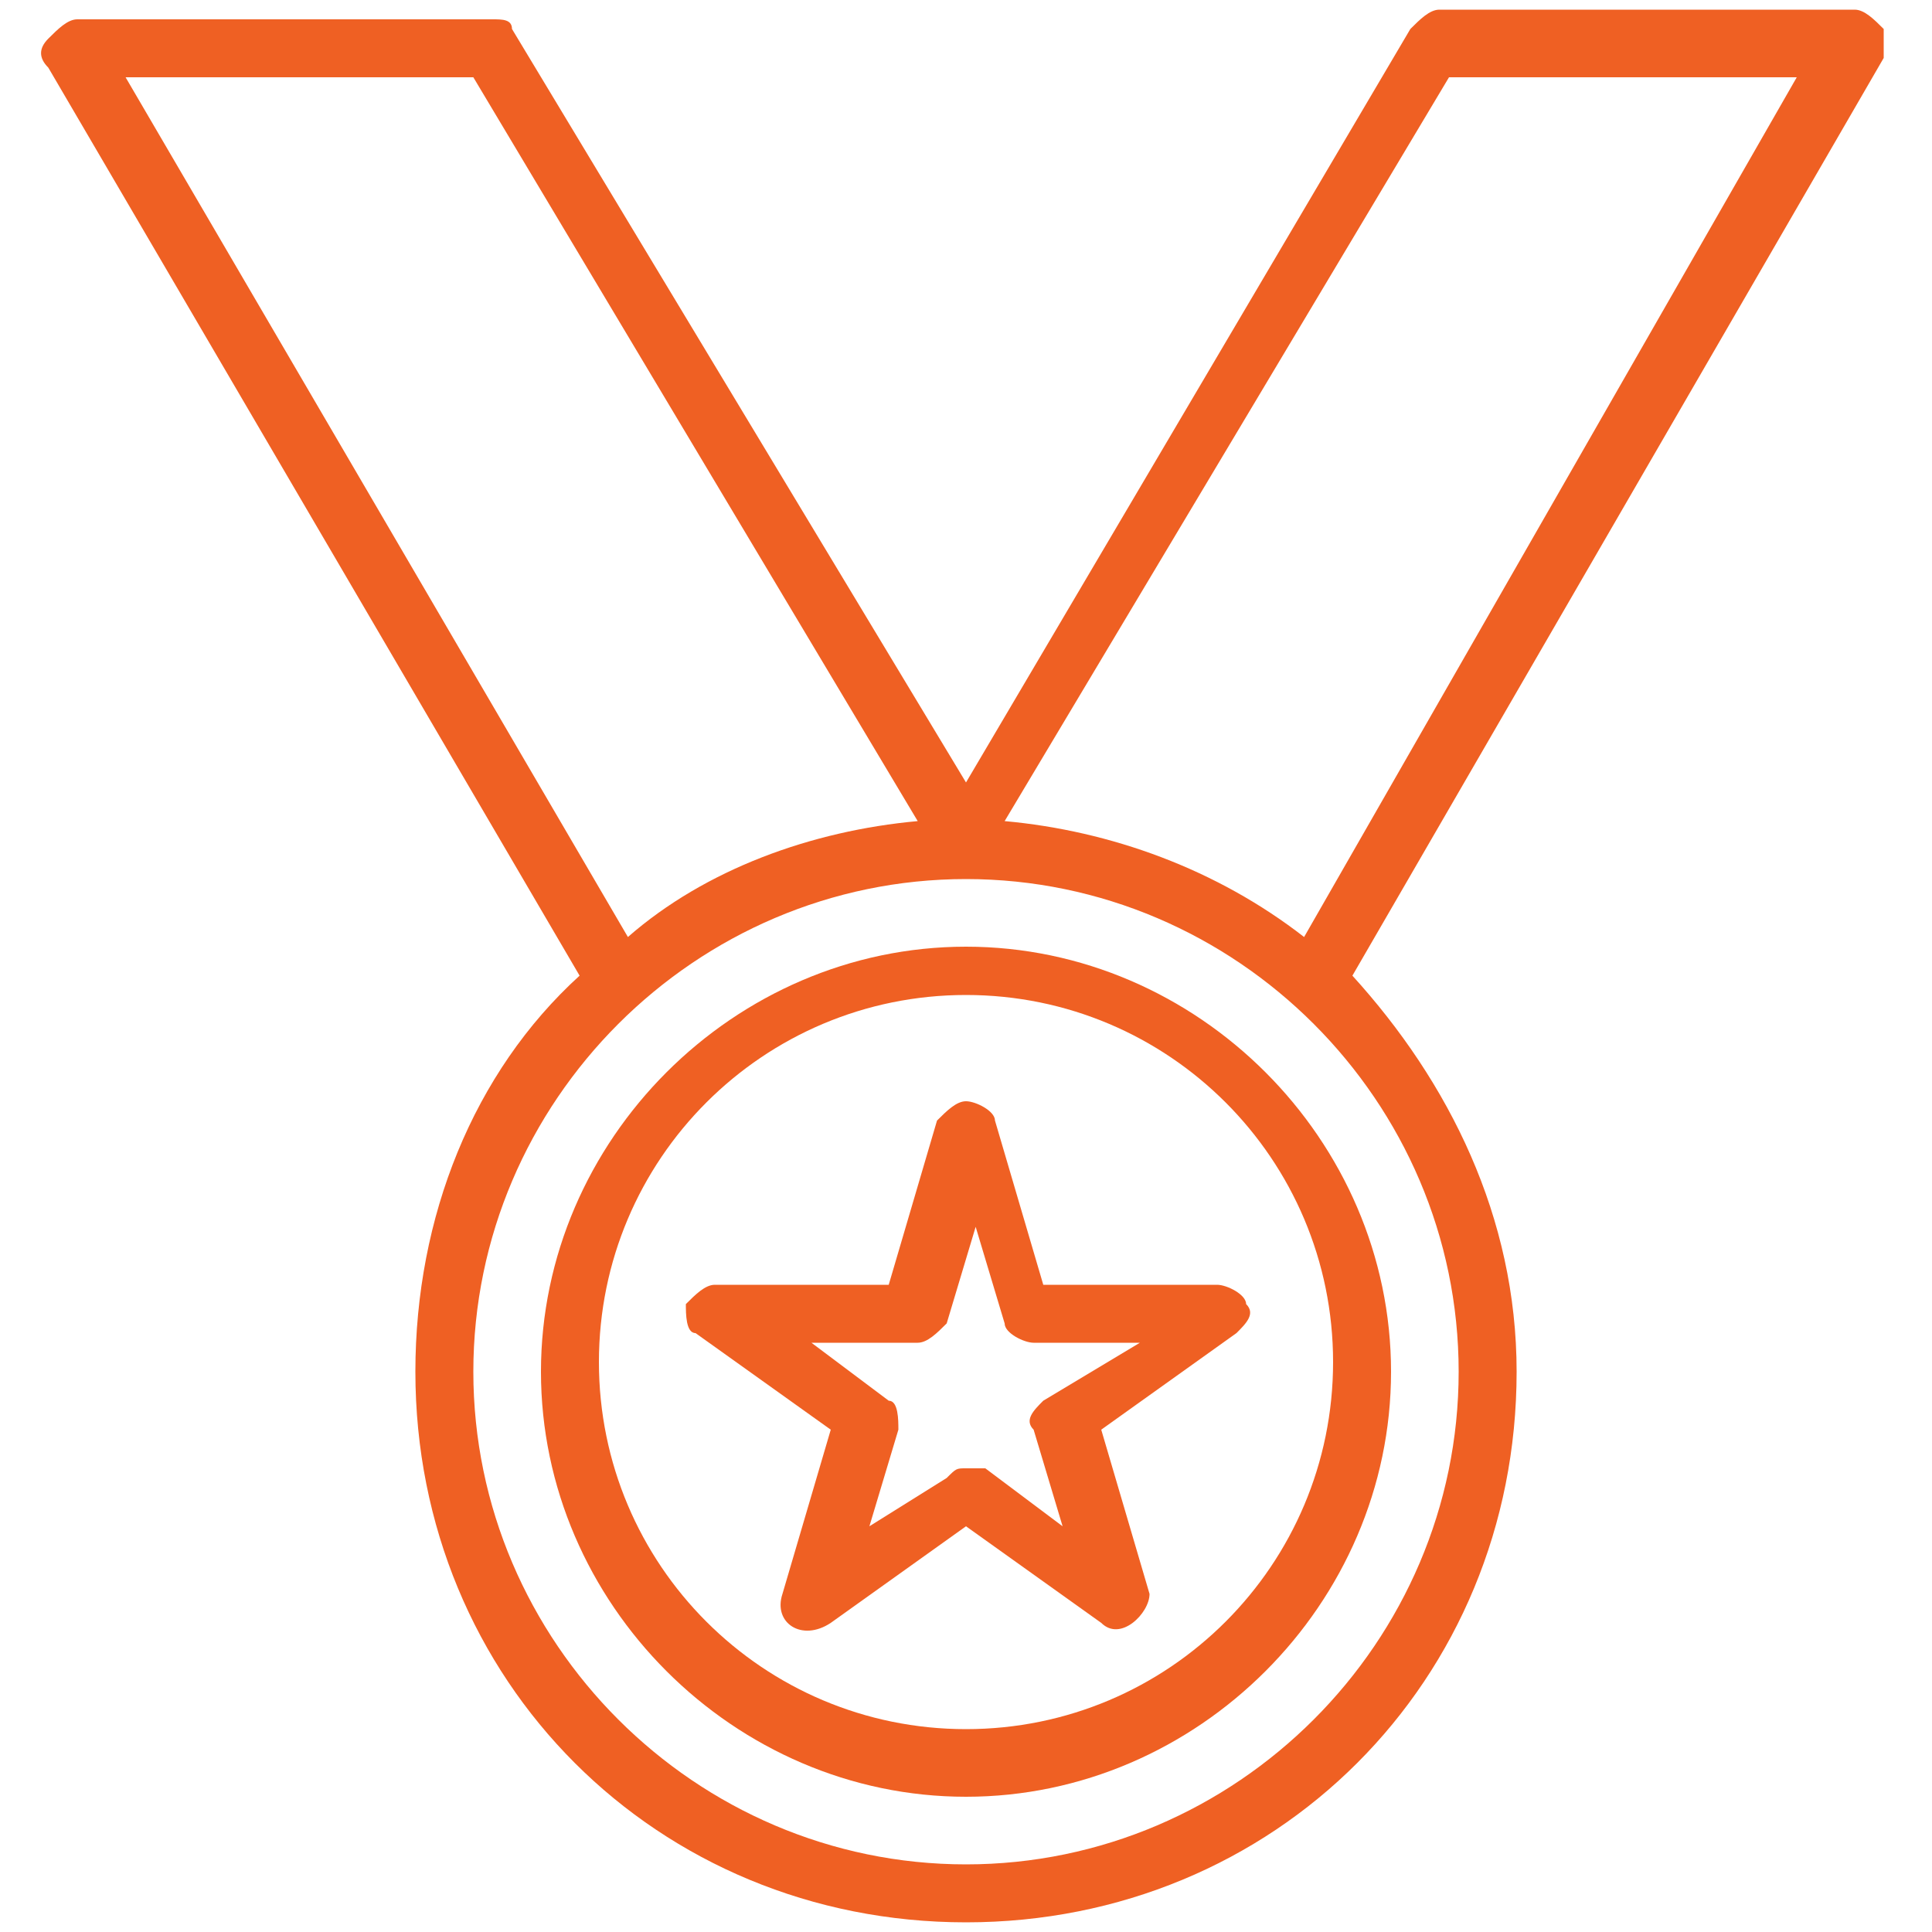
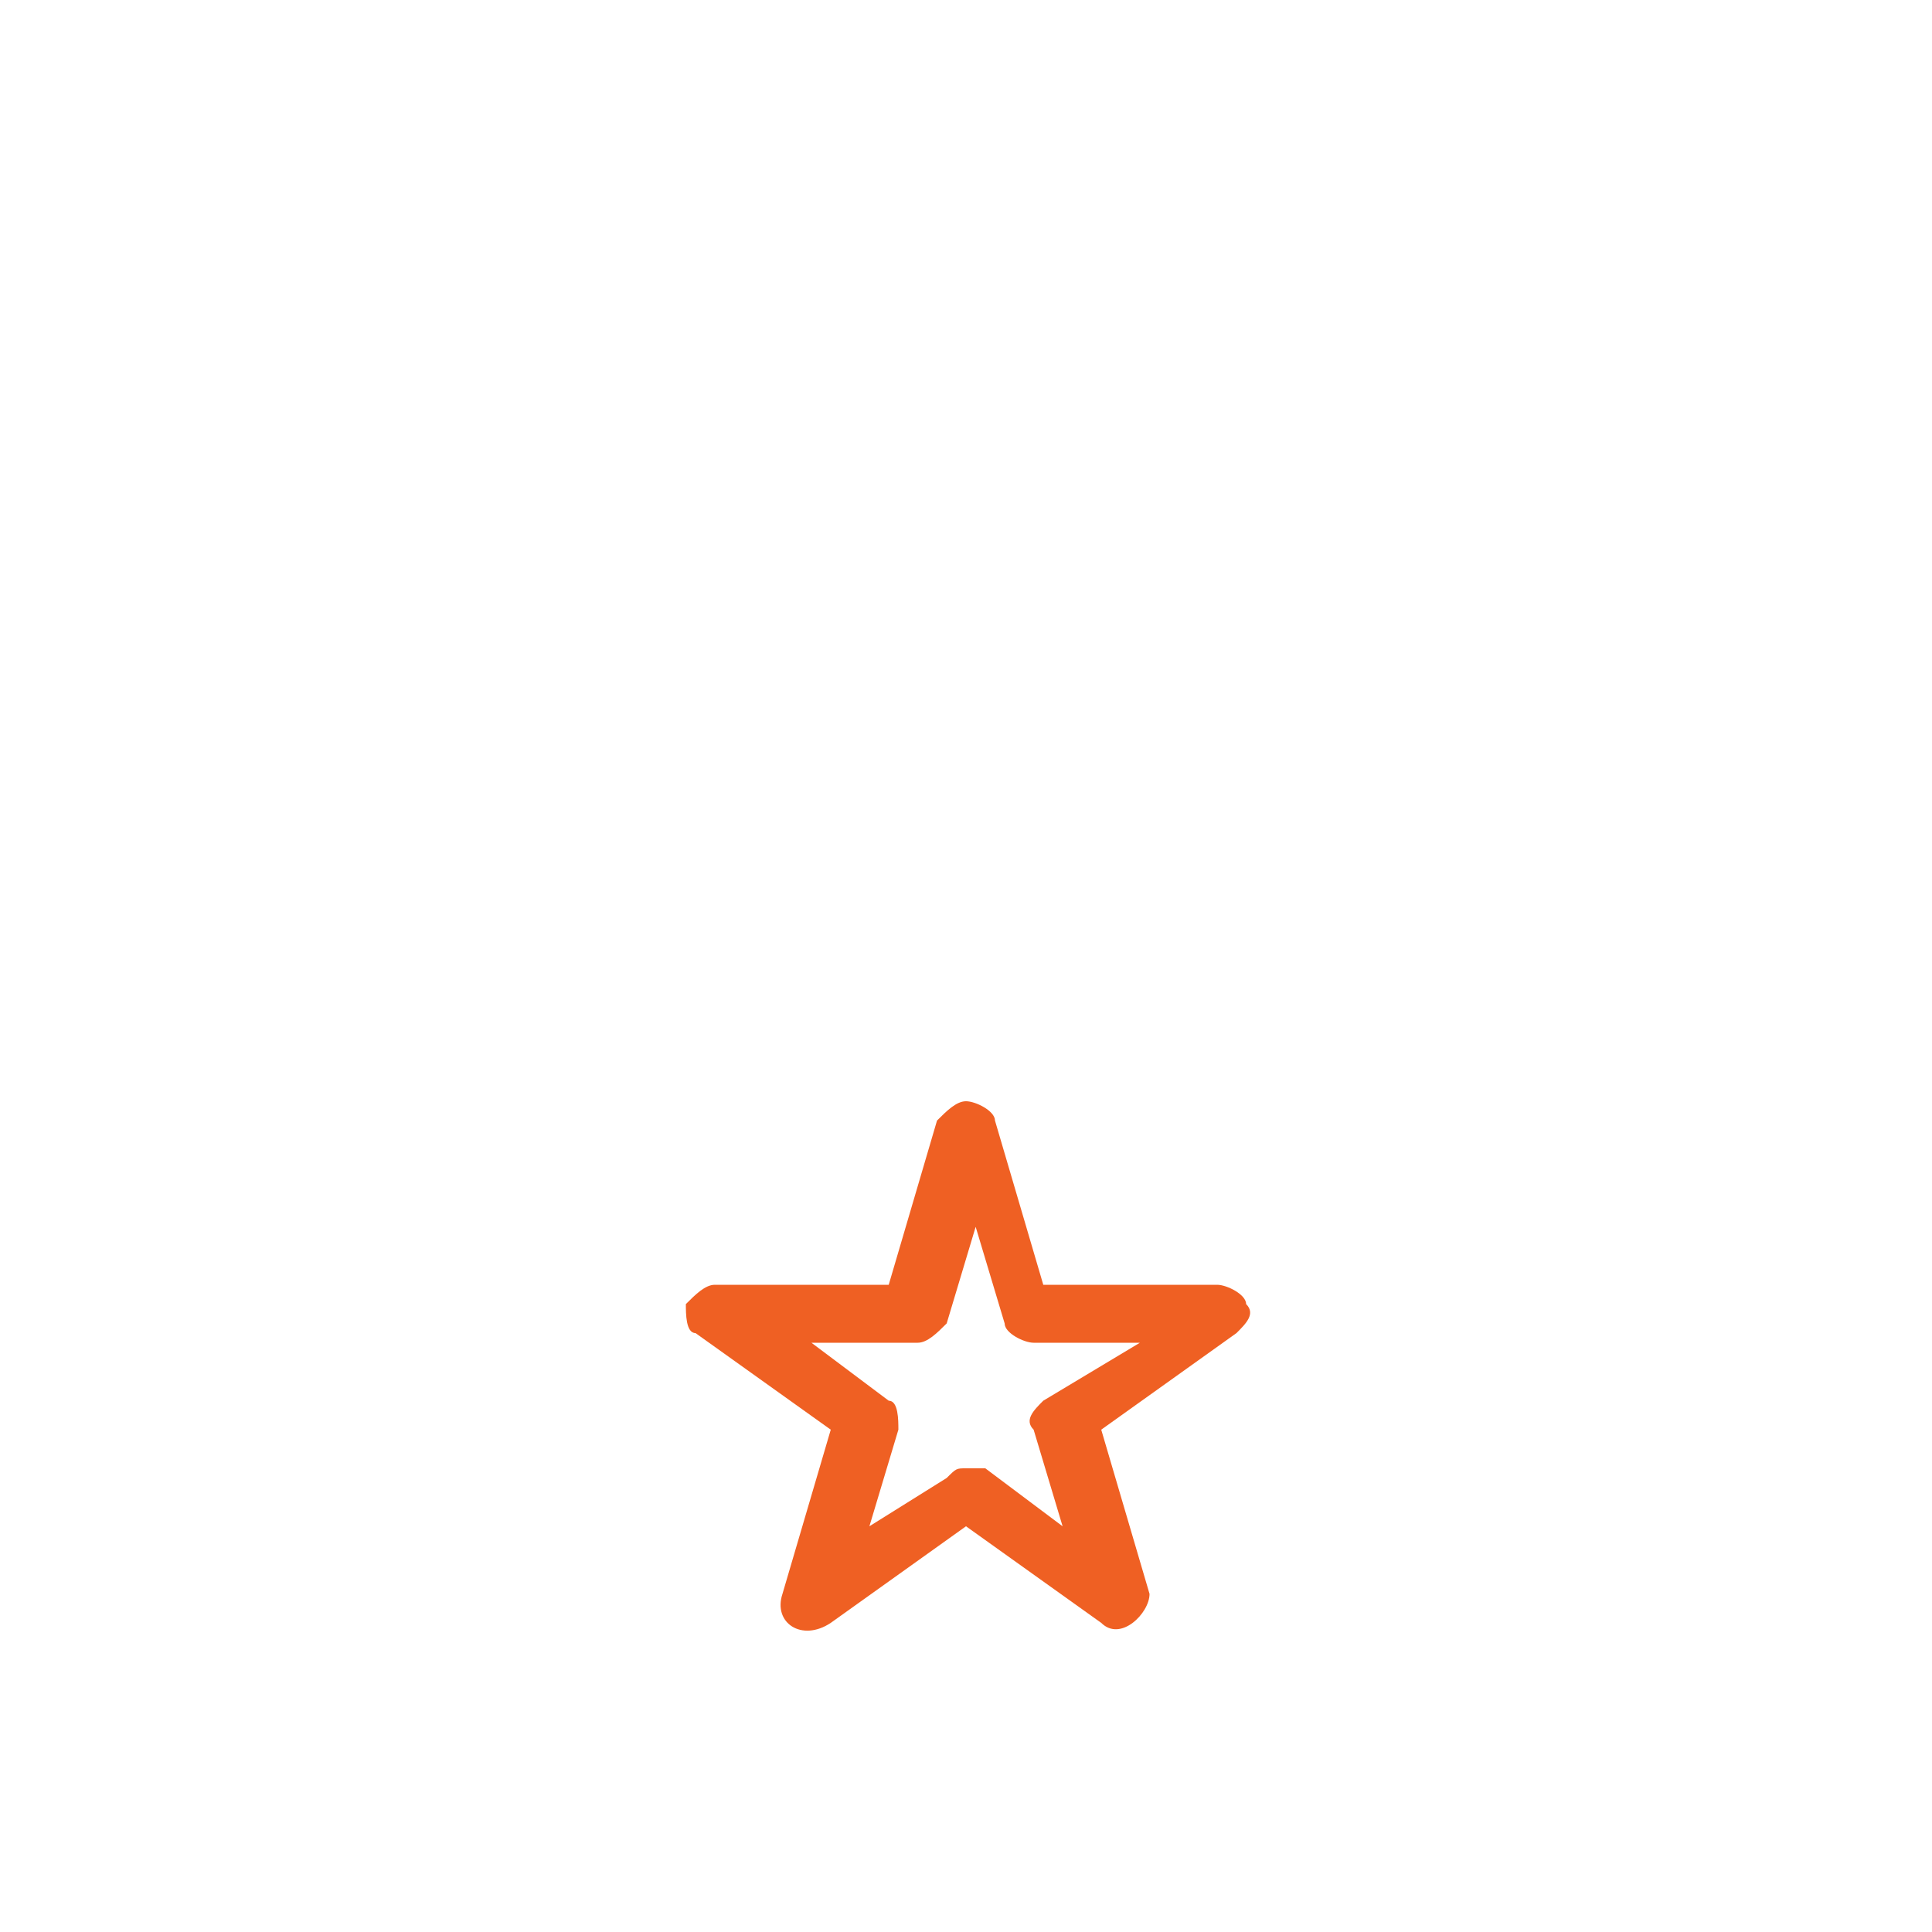
<svg xmlns="http://www.w3.org/2000/svg" version="1.1" id="Layer_1" x="0px" y="0px" viewBox="0 0 20 20" style="enable-background:new 0 0 20 20;" xml:space="preserve">
  <style type="text/css">
	.st0{fill:#EF6023;}
</style>
-   <path class="st0" d="M19.5,0.3c-0.1-0.1-0.2-0.2-0.3-0.2h-4.3c-0.1,0-0.2,0.1-0.3,0.2L10,8.1L5.3,0.3C5.3,0.2,5.2,0.2,5.1,0.2H0.8  c-0.1,0-0.2,0.1-0.3,0.2c-0.1,0.1-0.1,0.2,0,0.3L6,10.1c-1.1,1-1.7,2.5-1.7,4.1c0,3.2,2.5,5.7,5.7,5.7c3.2,0,5.7-2.5,5.7-5.7  c0-1.6-0.7-3-1.7-4.1l5.5-9.5C19.5,0.5,19.5,0.4,19.5,0.3z M6.5,9.7L1.3,0.8h3.6l4.6,7.7C8.4,8.6,7.3,9,6.5,9.7z M15.1,14.2  c0,2.8-2.3,5.1-5.1,5.1c-2.8,0-5.1-2.3-5.1-5.1S7.2,9.1,10,9.1h0C12.8,9.1,15.1,11.4,15.1,14.2z M13.5,9.7c-0.9-0.7-2-1.1-3.1-1.2  l4.6-7.7h3.6L13.5,9.7z" />
  <path class="st0" d="M10.8,13.3l-0.5-1.7c0-0.1-0.2-0.2-0.3-0.2c-0.1,0-0.2,0.1-0.3,0.2l-0.5,1.7H7.4c-0.1,0-0.2,0.1-0.3,0.2  c0,0.1,0,0.3,0.1,0.3l1.4,1l-0.5,1.7c-0.1,0.3,0.2,0.5,0.5,0.3l1.4-1l1.4,1c0.2,0.2,0.5-0.1,0.5-0.3l-0.5-1.7l1.4-1  c0.1-0.1,0.2-0.2,0.1-0.3c0-0.1-0.2-0.2-0.3-0.2H10.8z M10.8,14.5c-0.1,0.1-0.2,0.2-0.1,0.3l0.3,1l-0.8-0.6c-0.1,0-0.1,0-0.2,0  c-0.1,0-0.1,0-0.2,0.1L9,15.8l0.3-1c0-0.1,0-0.3-0.1-0.3l-0.8-0.6h1.1c0.1,0,0.2-0.1,0.3-0.2l0.3-1l0.3,1c0,0.1,0.2,0.2,0.3,0.2h1.1  L10.8,14.5z" />
-   <path class="st0" d="M10,9.8c-2.4,0-4.4,2-4.4,4.4s2,4.4,4.4,4.4c2.4,0,4.4-2,4.4-4.4S12.4,9.8,10,9.8z M10,17.9  c-2.1,0-3.8-1.7-3.8-3.8s1.7-3.8,3.8-3.8c2.1,0,3.8,1.7,3.8,3.8S12.1,17.9,10,17.9z" />
</svg>